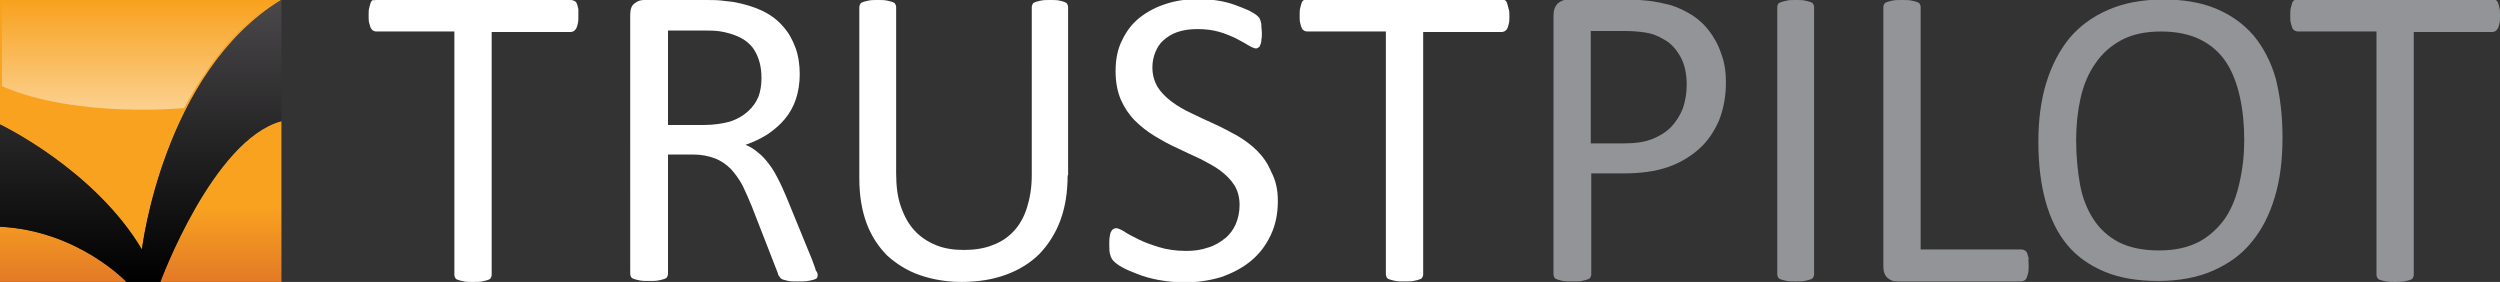
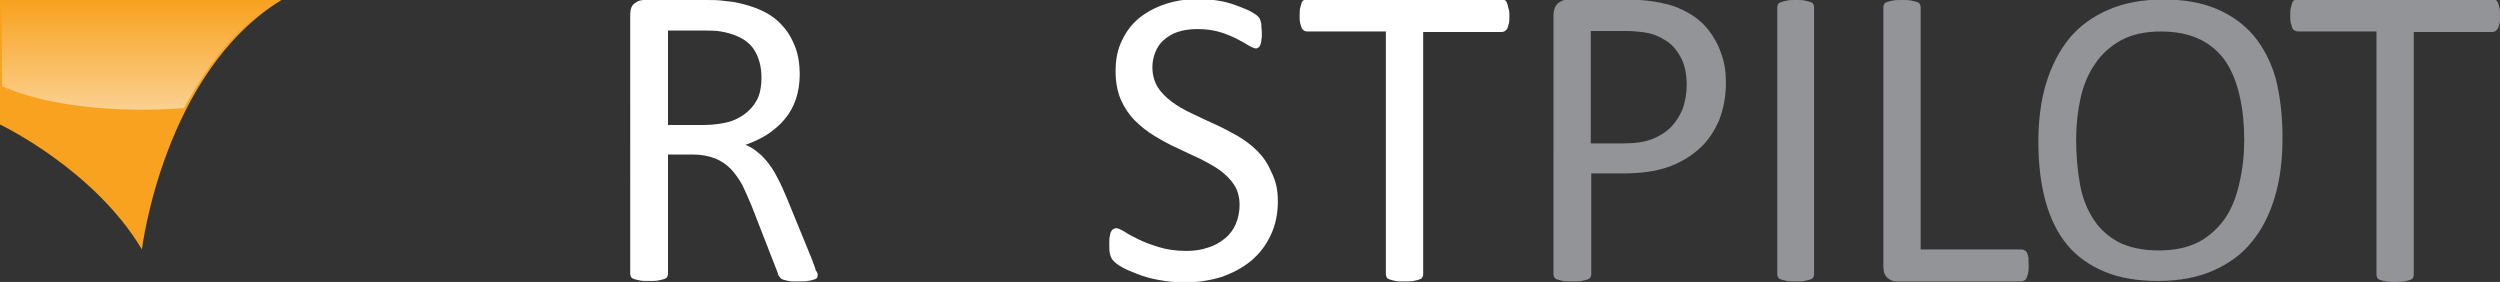
<svg xmlns="http://www.w3.org/2000/svg" version="1.1" x="0px" y="0px" viewBox="0 0 516.1 58.2" style="enable-background:new 0 0 516.1 58.2;" xml:space="preserve">
  <rect x="0" y="0" width="516.1" height="58.2" fill="#333333" stroke="none" />
  <style type="text/css">
	.st0{display:none;}
	.st1{display:inline;}
	.st2{fill:#FFFFFF;}
	.st3{fill:#929497;}
	.st4{fill:#F9A220;}
	.st5{fill:url(#SVGID_1_);}
	.st6{opacity:0.5;fill:url(#SVGID_2_);}
	.st7{fill:url(#SVGID_3_);}
</style>
  <g id="Black_Bg" class="st0">
    <rect x="-81.6" y="-41.5" class="st1" width="667" height="142" />
  </g>
  <g id="Logo_on_black">
    <g>
      <g>
-         <path class="st2" d="M119.4,3.3c0,0.6,0,1.1-0.1,1.5c-0.1,0.4-0.2,0.8-0.3,1c-0.1,0.2-0.3,0.4-0.5,0.6c-0.2,0.1-0.4,0.2-0.7,0.2     h-16.3v50.2c0,0.2-0.1,0.4-0.2,0.6c-0.1,0.2-0.3,0.3-0.6,0.4c-0.3,0.1-0.7,0.2-1.2,0.3c-0.5,0.1-1.1,0.1-1.9,0.1     c-0.7,0-1.3,0-1.8-0.1c-0.5-0.1-0.9-0.2-1.2-0.3c-0.3-0.1-0.5-0.2-0.6-0.4c-0.1-0.2-0.2-0.4-0.2-0.6V6.5H77.6     c-0.2,0-0.4-0.1-0.6-0.2c-0.2-0.1-0.3-0.3-0.5-0.6c-0.1-0.3-0.2-0.6-0.3-1c-0.1-0.4-0.1-0.9-0.1-1.5c0-0.6,0-1.1,0.1-1.5     c0.1-0.4,0.2-0.8,0.3-1.1c0.1-0.3,0.3-0.5,0.5-0.6C77.2,0.1,77.4,0,77.6,0h40.3c0.2,0,0.5,0.1,0.7,0.2c0.2,0.1,0.4,0.3,0.5,0.6     c0.1,0.3,0.2,0.6,0.3,1.1C119.4,2.2,119.4,2.7,119.4,3.3z" />
        <path class="st2" d="M168.8,56.7c0,0.2,0,0.4-0.1,0.6c-0.1,0.2-0.3,0.3-0.6,0.4c-0.3,0.1-0.7,0.2-1.3,0.3     c-0.5,0.1-1.3,0.1-2.1,0.1c-0.8,0-1.4,0-1.9-0.1c-0.5-0.1-0.9-0.2-1.2-0.3c-0.3-0.1-0.5-0.3-0.7-0.6c-0.2-0.2-0.3-0.5-0.4-0.9     l-5.3-13.6c-0.6-1.5-1.3-3-1.9-4.3c-0.7-1.3-1.5-2.4-2.4-3.4c-0.9-0.9-2-1.7-3.3-2.2c-1.3-0.5-2.8-0.8-4.5-0.8h-5.2v24.7     c0,0.2-0.1,0.4-0.2,0.6c-0.1,0.2-0.3,0.3-0.6,0.4c-0.3,0.1-0.7,0.2-1.2,0.3c-0.5,0.1-1.1,0.1-1.9,0.1c-0.7,0-1.4,0-1.9-0.1     c-0.5-0.1-0.9-0.2-1.2-0.3c-0.3-0.1-0.5-0.2-0.6-0.4c-0.1-0.2-0.2-0.4-0.2-0.6V3.1c0-1.2,0.3-2,0.9-2.4c0.6-0.5,1.3-0.7,1.9-0.7     h12.3c1.5,0,2.7,0,3.6,0.1c1,0.1,1.8,0.2,2.6,0.3c2.2,0.4,4.2,1,5.9,1.8c1.7,0.8,3.2,1.9,4.3,3.2c1.2,1.3,2,2.8,2.6,4.4     c0.6,1.6,0.9,3.5,0.9,5.5c0,1.9-0.3,3.7-0.8,5.2c-0.5,1.5-1.3,2.9-2.3,4.1c-1,1.2-2.2,2.2-3.5,3.1c-1.4,0.9-2.9,1.6-4.6,2.2     c1,0.4,1.8,0.9,2.6,1.6c0.8,0.6,1.5,1.4,2.2,2.3c0.7,0.9,1.3,1.9,1.9,3.1c0.6,1.1,1.2,2.5,1.8,3.9l5.2,12.7     c0.4,1.1,0.7,1.8,0.8,2.3C168.7,56.2,168.8,56.5,168.8,56.7z M157.2,16.1c0-2.3-0.5-4.2-1.5-5.8c-1-1.6-2.7-2.7-5.1-3.4     c-0.7-0.2-1.6-0.4-2.5-0.5c-0.9-0.1-2.2-0.1-3.7-0.1h-6.5v19.5h7.5c2,0,3.8-0.3,5.3-0.7c1.5-0.5,2.7-1.2,3.7-2.1     c1-0.9,1.7-1.9,2.2-3.1C157,18.8,157.2,17.5,157.2,16.1z" />
-         <path class="st2" d="M220.4,36.2c0,3.5-0.5,6.6-1.5,9.3c-1,2.7-2.5,5-4.3,6.9c-1.9,1.9-4.2,3.3-6.9,4.3c-2.7,1-5.8,1.5-9.2,1.5     c-3.1,0-6-0.5-8.6-1.4c-2.6-0.9-4.8-2.3-6.7-4c-1.8-1.8-3.3-4-4.3-6.7c-1-2.7-1.5-5.8-1.5-9.2V1.4c0-0.2,0.1-0.4,0.2-0.6     c0.1-0.2,0.3-0.3,0.6-0.4c0.3-0.1,0.7-0.2,1.2-0.3c0.5-0.1,1.1-0.1,1.8-0.1c0.7,0,1.3,0,1.8,0.1c0.5,0.1,0.9,0.2,1.2,0.3     c0.3,0.1,0.5,0.2,0.6,0.4c0.1,0.2,0.2,0.4,0.2,0.6v34.4c0,2.6,0.3,5,1,6.9c0.7,2,1.6,3.6,2.8,4.9c1.2,1.3,2.7,2.3,4.4,3     c1.7,0.7,3.6,1,5.8,1c2.2,0,4.2-0.3,5.9-1c1.7-0.6,3.2-1.6,4.4-2.9c1.2-1.3,2.1-2.9,2.7-4.8c0.6-1.9,1-4.1,1-6.7V1.4     c0-0.2,0.1-0.4,0.2-0.6c0.1-0.2,0.3-0.3,0.6-0.4c0.3-0.1,0.7-0.2,1.2-0.3c0.5-0.1,1.1-0.1,1.8-0.1c0.7,0,1.3,0,1.8,0.1     c0.5,0.1,0.9,0.2,1.1,0.3c0.3,0.1,0.5,0.2,0.6,0.4c0.1,0.2,0.2,0.4,0.2,0.6V36.2z" />
        <path class="st2" d="M263.8,41.5c0,2.7-0.5,5-1.5,7.1c-1,2.1-2.3,3.8-4.1,5.3c-1.7,1.4-3.8,2.5-6.1,3.3c-2.3,0.7-4.9,1.1-7.6,1.1     c-1.9,0-3.6-0.2-5.3-0.5c-1.6-0.3-3.1-0.7-4.3-1.2c-1.3-0.5-2.3-0.9-3.2-1.4c-0.9-0.5-1.4-0.9-1.8-1.3c-0.3-0.3-0.6-0.8-0.7-1.3     c-0.2-0.5-0.2-1.3-0.2-2.2c0-0.6,0-1.2,0.1-1.6c0.1-0.4,0.1-0.8,0.3-1c0.1-0.3,0.3-0.4,0.4-0.5c0.2-0.1,0.4-0.2,0.6-0.2     c0.4,0,1,0.3,1.7,0.7c0.7,0.5,1.7,1,2.9,1.6c1.2,0.6,2.6,1.1,4.2,1.6c1.6,0.5,3.5,0.8,5.7,0.8c1.6,0,3.1-0.2,4.5-0.7     c1.4-0.4,2.5-1.1,3.5-1.9c1-0.8,1.7-1.8,2.2-2.9c0.5-1.2,0.8-2.5,0.8-4c0-1.6-0.4-3-1.1-4.1c-0.7-1.1-1.7-2.1-2.9-3     c-1.2-0.9-2.6-1.6-4.1-2.4c-1.5-0.7-3.1-1.4-4.7-2.2c-1.6-0.7-3.2-1.6-4.7-2.5c-1.5-0.9-2.9-2-4.1-3.2c-1.2-1.2-2.2-2.7-2.9-4.3     c-0.7-1.6-1.1-3.6-1.1-5.9c0-2.4,0.4-4.5,1.3-6.3c0.9-1.9,2-3.4,3.6-4.7c1.5-1.2,3.3-2.2,5.5-2.9c2.1-0.7,4.4-1,6.8-1     c1.3,0,2.5,0.1,3.8,0.3c1.3,0.2,2.5,0.5,3.6,0.9c1.1,0.4,2.1,0.8,3,1.2c0.9,0.5,1.4,0.8,1.7,1.1c0.3,0.3,0.5,0.5,0.5,0.7     c0.1,0.2,0.2,0.4,0.2,0.6c0.1,0.2,0.1,0.5,0.1,0.9c0,0.3,0.1,0.8,0.1,1.3c0,0.5,0,1-0.1,1.4c0,0.4-0.1,0.8-0.2,1     c-0.1,0.3-0.2,0.5-0.4,0.6c-0.2,0.1-0.3,0.2-0.5,0.2c-0.3,0-0.8-0.2-1.5-0.6c-0.7-0.4-1.5-0.9-2.5-1.4c-1-0.5-2.2-1-3.5-1.4     c-1.4-0.4-2.9-0.6-4.6-0.6c-1.6,0-2.9,0.2-4.1,0.6c-1.2,0.4-2.1,1-2.9,1.7c-0.8,0.7-1.3,1.5-1.7,2.5c-0.4,1-0.6,2-0.6,3.1     c0,1.6,0.4,2.9,1.1,4.1c0.7,1.1,1.7,2.1,2.9,3c1.2,0.9,2.6,1.7,4.1,2.4c1.5,0.7,3.1,1.5,4.7,2.2c1.6,0.7,3.2,1.6,4.7,2.4     c1.5,0.9,2.9,1.9,4.1,3.1c1.2,1.2,2.2,2.6,2.9,4.3C263.4,37.3,263.8,39.2,263.8,41.5z" />
        <path class="st2" d="M311.6,3.3c0,0.6,0,1.1-0.1,1.5c-0.1,0.4-0.2,0.8-0.3,1c-0.1,0.3-0.3,0.4-0.5,0.6c-0.2,0.1-0.4,0.2-0.6,0.2     h-16.3v50.1c0,0.2-0.1,0.4-0.2,0.6c-0.1,0.2-0.3,0.3-0.6,0.4c-0.3,0.1-0.7,0.2-1.2,0.3c-0.5,0.1-1.1,0.1-1.9,0.1     c-0.7,0-1.3,0-1.8-0.1c-0.5-0.1-0.9-0.2-1.2-0.3c-0.3-0.1-0.5-0.2-0.6-0.4c-0.1-0.2-0.2-0.4-0.2-0.6V6.5h-16.3     c-0.2,0-0.5-0.1-0.6-0.2c-0.2-0.1-0.4-0.3-0.5-0.6c-0.1-0.2-0.2-0.6-0.3-1c-0.1-0.4-0.1-0.9-0.1-1.5c0-0.6,0-1.1,0.1-1.5     c0.1-0.4,0.2-0.8,0.3-1.1c0.1-0.3,0.3-0.5,0.5-0.6c0.2-0.1,0.4-0.2,0.6-0.2h40.2c0.2,0,0.5,0.1,0.6,0.2c0.2,0.1,0.4,0.3,0.5,0.6     c0.1,0.3,0.2,0.6,0.3,1.1C311.6,2.2,311.6,2.7,311.6,3.3z" />
        <path class="st3" d="M356.3,17c0,2.9-0.5,5.5-1.4,7.8c-1,2.3-2.3,4.3-4.1,5.9c-1.8,1.6-3.9,2.9-6.5,3.8c-2.6,0.9-5.7,1.3-9.2,1.3     h-6.6v20.9c0,0.2-0.1,0.4-0.2,0.6c-0.1,0.2-0.3,0.3-0.6,0.4c-0.3,0.1-0.7,0.2-1.2,0.3c-0.5,0.1-1.1,0.1-1.9,0.1     c-0.7,0-1.4,0-1.9-0.1c-0.5-0.1-0.9-0.2-1.2-0.3c-0.3-0.1-0.5-0.2-0.6-0.4c-0.1-0.2-0.2-0.4-0.2-0.6V3.3c0-1.2,0.3-2,0.9-2.6     c0.6-0.5,1.3-0.8,2.1-0.8h12.4c1.3,0,2.5,0.1,3.6,0.2c1.1,0.1,2.5,0.3,4.1,0.7c1.6,0.3,3.2,1,4.8,1.9c1.6,0.9,3,2.1,4.1,3.5     c1.1,1.4,2,3,2.6,4.8C356,12.8,356.3,14.8,356.3,17z M348.2,17.6c0-2.4-0.4-4.3-1.3-5.9c-0.9-1.6-2-2.8-3.3-3.5     c-1.3-0.8-2.6-1.3-4-1.5c-1.4-0.2-2.7-0.3-4.1-0.3h-7.1v23.2h6.9c2.3,0,4.3-0.3,5.8-0.9c1.5-0.6,2.8-1.4,3.9-2.5     c1-1.1,1.8-2.3,2.4-3.8C347.9,20.9,348.2,19.3,348.2,17.6z" />
        <path class="st3" d="M374.5,56.7c0,0.2-0.1,0.4-0.2,0.6s-0.3,0.3-0.6,0.4c-0.3,0.1-0.7,0.2-1.2,0.3c-0.5,0.1-1.1,0.1-1.8,0.1     c-0.7,0-1.3,0-1.8-0.1c-0.5-0.1-0.9-0.2-1.2-0.3c-0.3-0.1-0.5-0.2-0.6-0.4c-0.1-0.2-0.2-0.4-0.2-0.6V1.4c0-0.2,0.1-0.4,0.2-0.6     c0.1-0.2,0.4-0.3,0.7-0.4c0.3-0.1,0.7-0.2,1.2-0.3C369.4,0,370,0,370.7,0c0.7,0,1.4,0,1.8,0.1c0.5,0.1,0.9,0.2,1.2,0.3     c0.3,0.1,0.5,0.2,0.6,0.4c0.1,0.2,0.2,0.4,0.2,0.6V56.7z" />
        <path class="st3" d="M418.8,54.8c0,0.6,0,1.1-0.1,1.5c-0.1,0.4-0.2,0.8-0.3,1c-0.1,0.3-0.3,0.5-0.5,0.6c-0.2,0.1-0.4,0.2-0.7,0.2     h-25.6c-0.7,0-1.3-0.2-1.9-0.7c-0.6-0.5-0.9-1.3-0.9-2.4V1.4c0-0.2,0.1-0.4,0.2-0.6c0.1-0.2,0.3-0.3,0.6-0.4     c0.3-0.1,0.7-0.2,1.2-0.3c0.5-0.1,1.1-0.1,1.8-0.1c0.7,0,1.4,0,1.9,0.1c0.5,0.1,0.9,0.2,1.2,0.3c0.3,0.1,0.5,0.2,0.6,0.4     c0.1,0.2,0.2,0.4,0.2,0.6v50.1h20.8c0.3,0,0.5,0.1,0.7,0.2c0.2,0.1,0.4,0.3,0.5,0.6c0.1,0.3,0.2,0.6,0.3,1     C418.7,53.7,418.8,54.2,418.8,54.8z" />
        <path class="st3" d="M471.2,28.4c0,4.6-0.5,8.7-1.6,12.3c-1.1,3.7-2.7,6.8-4.8,9.3c-2.1,2.6-4.8,4.5-8,5.9     c-3.2,1.4-7,2.1-11.3,2.1c-4.2,0-7.9-0.6-11-1.9c-3.1-1.3-5.7-3.1-7.7-5.5c-2-2.4-3.5-5.4-4.5-9c-1-3.6-1.5-7.7-1.5-12.3     c0-4.4,0.5-8.5,1.6-12.1c1.1-3.6,2.7-6.7,4.8-9.3c2.1-2.5,4.8-4.5,8.1-5.9c3.2-1.4,7-2.1,11.3-2.1c4.2,0,7.8,0.6,10.9,1.9     c3.1,1.3,5.6,3.1,7.7,5.5c2,2.4,3.6,5.4,4.6,8.9C470.7,19.8,471.2,23.8,471.2,28.4z M463.3,28.9c0-3.2-0.3-6.2-0.9-8.9     c-0.6-2.7-1.5-5.1-2.8-7.1c-1.3-2-3.1-3.6-5.3-4.7c-2.2-1.1-4.9-1.7-8.2-1.7c-3.2,0-6,0.6-8.2,1.8c-2.2,1.2-4,2.8-5.4,4.9     c-1.4,2-2.4,4.4-3,7.1c-0.6,2.7-0.9,5.6-0.9,8.6c0,3.3,0.3,6.4,0.8,9.2c0.5,2.8,1.5,5.2,2.8,7.2c1.3,2,3.1,3.6,5.2,4.7     c2.2,1.1,4.9,1.7,8.3,1.7c3.3,0,6-0.6,8.3-1.8c2.2-1.2,4-2.9,5.4-4.9c1.4-2.1,2.3-4.5,2.9-7.2C463,34.8,463.3,31.9,463.3,28.9z" />
        <path class="st3" d="M516.1,3.3c0,0.6,0,1.1-0.1,1.5c-0.1,0.4-0.2,0.8-0.3,1c-0.1,0.2-0.3,0.4-0.5,0.6c-0.2,0.1-0.4,0.2-0.6,0.2     h-16.3v50.2c0,0.2-0.1,0.4-0.2,0.6c-0.1,0.2-0.3,0.3-0.6,0.4c-0.3,0.1-0.7,0.2-1.2,0.3c-0.5,0.1-1.1,0.1-1.9,0.1     c-0.7,0-1.3,0-1.8-0.1c-0.5-0.1-0.9-0.2-1.2-0.3c-0.3-0.1-0.5-0.2-0.6-0.4c-0.1-0.2-0.2-0.4-0.2-0.6V6.5h-16.3     c-0.2,0-0.4-0.1-0.6-0.2c-0.2-0.1-0.4-0.3-0.5-0.6c-0.1-0.3-0.2-0.6-0.3-1c-0.1-0.4-0.1-0.9-0.1-1.5c0-0.6,0-1.1,0.1-1.5     c0.1-0.4,0.2-0.8,0.3-1.1c0.1-0.3,0.3-0.5,0.5-0.6c0.2-0.1,0.4-0.2,0.6-0.2h40.3c0.2,0,0.4,0.1,0.6,0.2c0.2,0.1,0.4,0.3,0.5,0.6     c0.1,0.3,0.2,0.6,0.3,1.1C516.1,2.2,516.1,2.7,516.1,3.3z" />
      </g>
      <g>
        <path class="st4" d="M0,0v25.7c0,0,19.4,9.2,29.3,25.8c0,0,4.4-36.5,28.8-51.5L0,0z" />
        <linearGradient id="SVGID_1_" gradientUnits="userSpaceOnUse" x1="29.041" y1="58.174" x2="29.041" y2="24.994">
          <stop offset="0" style="stop-color:#E37A27" />
          <stop offset="0.472" style="stop-color:#F9A220" />
        </linearGradient>
-         <path class="st5" d="M0,46.8v11.4h26.1C26.1,58.2,16.2,47.6,0,46.8z M33.1,58.2h25V25C44,28.8,33.1,58.2,33.1,58.2z" />
        <linearGradient id="SVGID_2_" gradientUnits="userSpaceOnUse" x1="28.926" y1="22.656" x2="28.926" y2="0.382">
          <stop offset="0" style="stop-color:#FFFFFF" />
          <stop offset="1" style="stop-color:#F9A220" />
        </linearGradient>
        <path class="st6" d="M0.4,0.4l57.1,0c0,0-9.4,3.3-19.5,21.9c0,0-22.1,2.2-37.6-4.5L0.4,0.4z" />
        <g>
          <linearGradient id="SVGID_3_" gradientUnits="userSpaceOnUse" x1="29.041" y1="0.23" x2="29.041" y2="57.944">
            <stop offset="0" style="stop-color:#4A484A" />
            <stop offset="1" style="stop-color:#000000" />
          </linearGradient>
-           <path class="st7" d="M29.3,51.5C19.4,34.9,0,25.7,0,25.7v21.1c16.1,0.8,26.1,11.4,26.1,11.4h7c0,0,10.8-29.4,25-33.2V0L58,0      C33.6,15,29.3,51.5,29.3,51.5z" />
        </g>
      </g>
    </g>
  </g>
</svg>